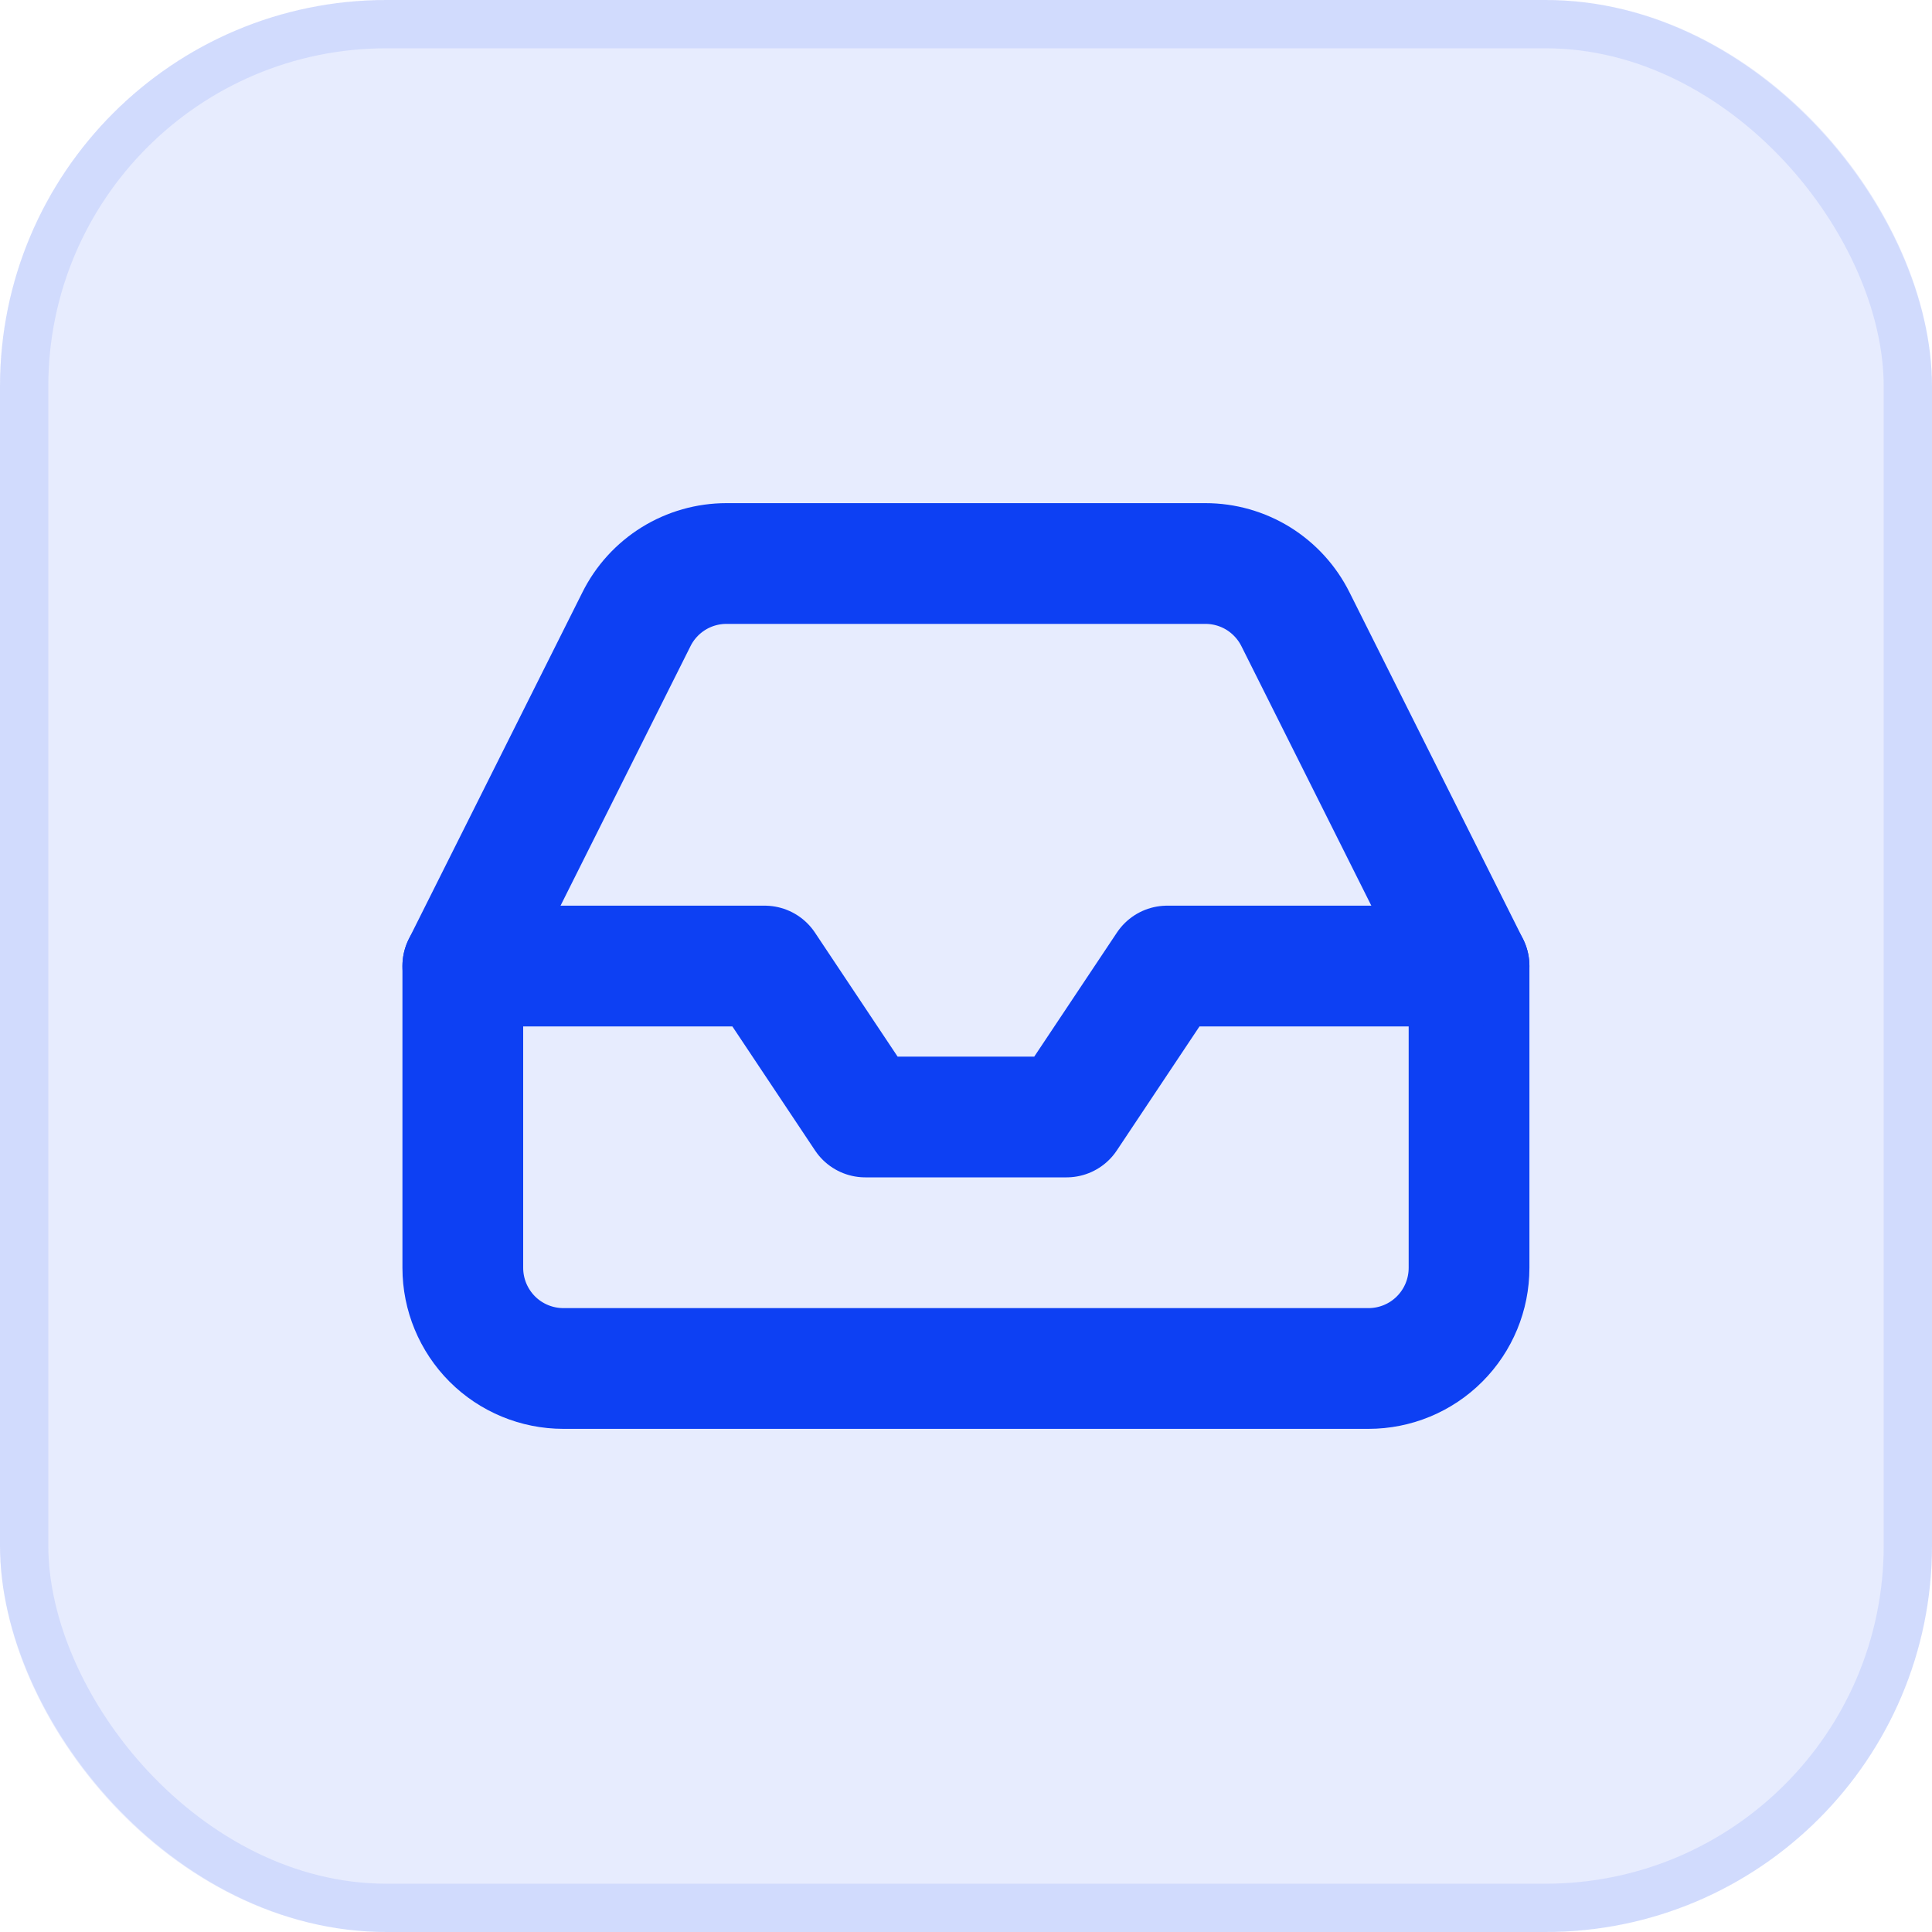
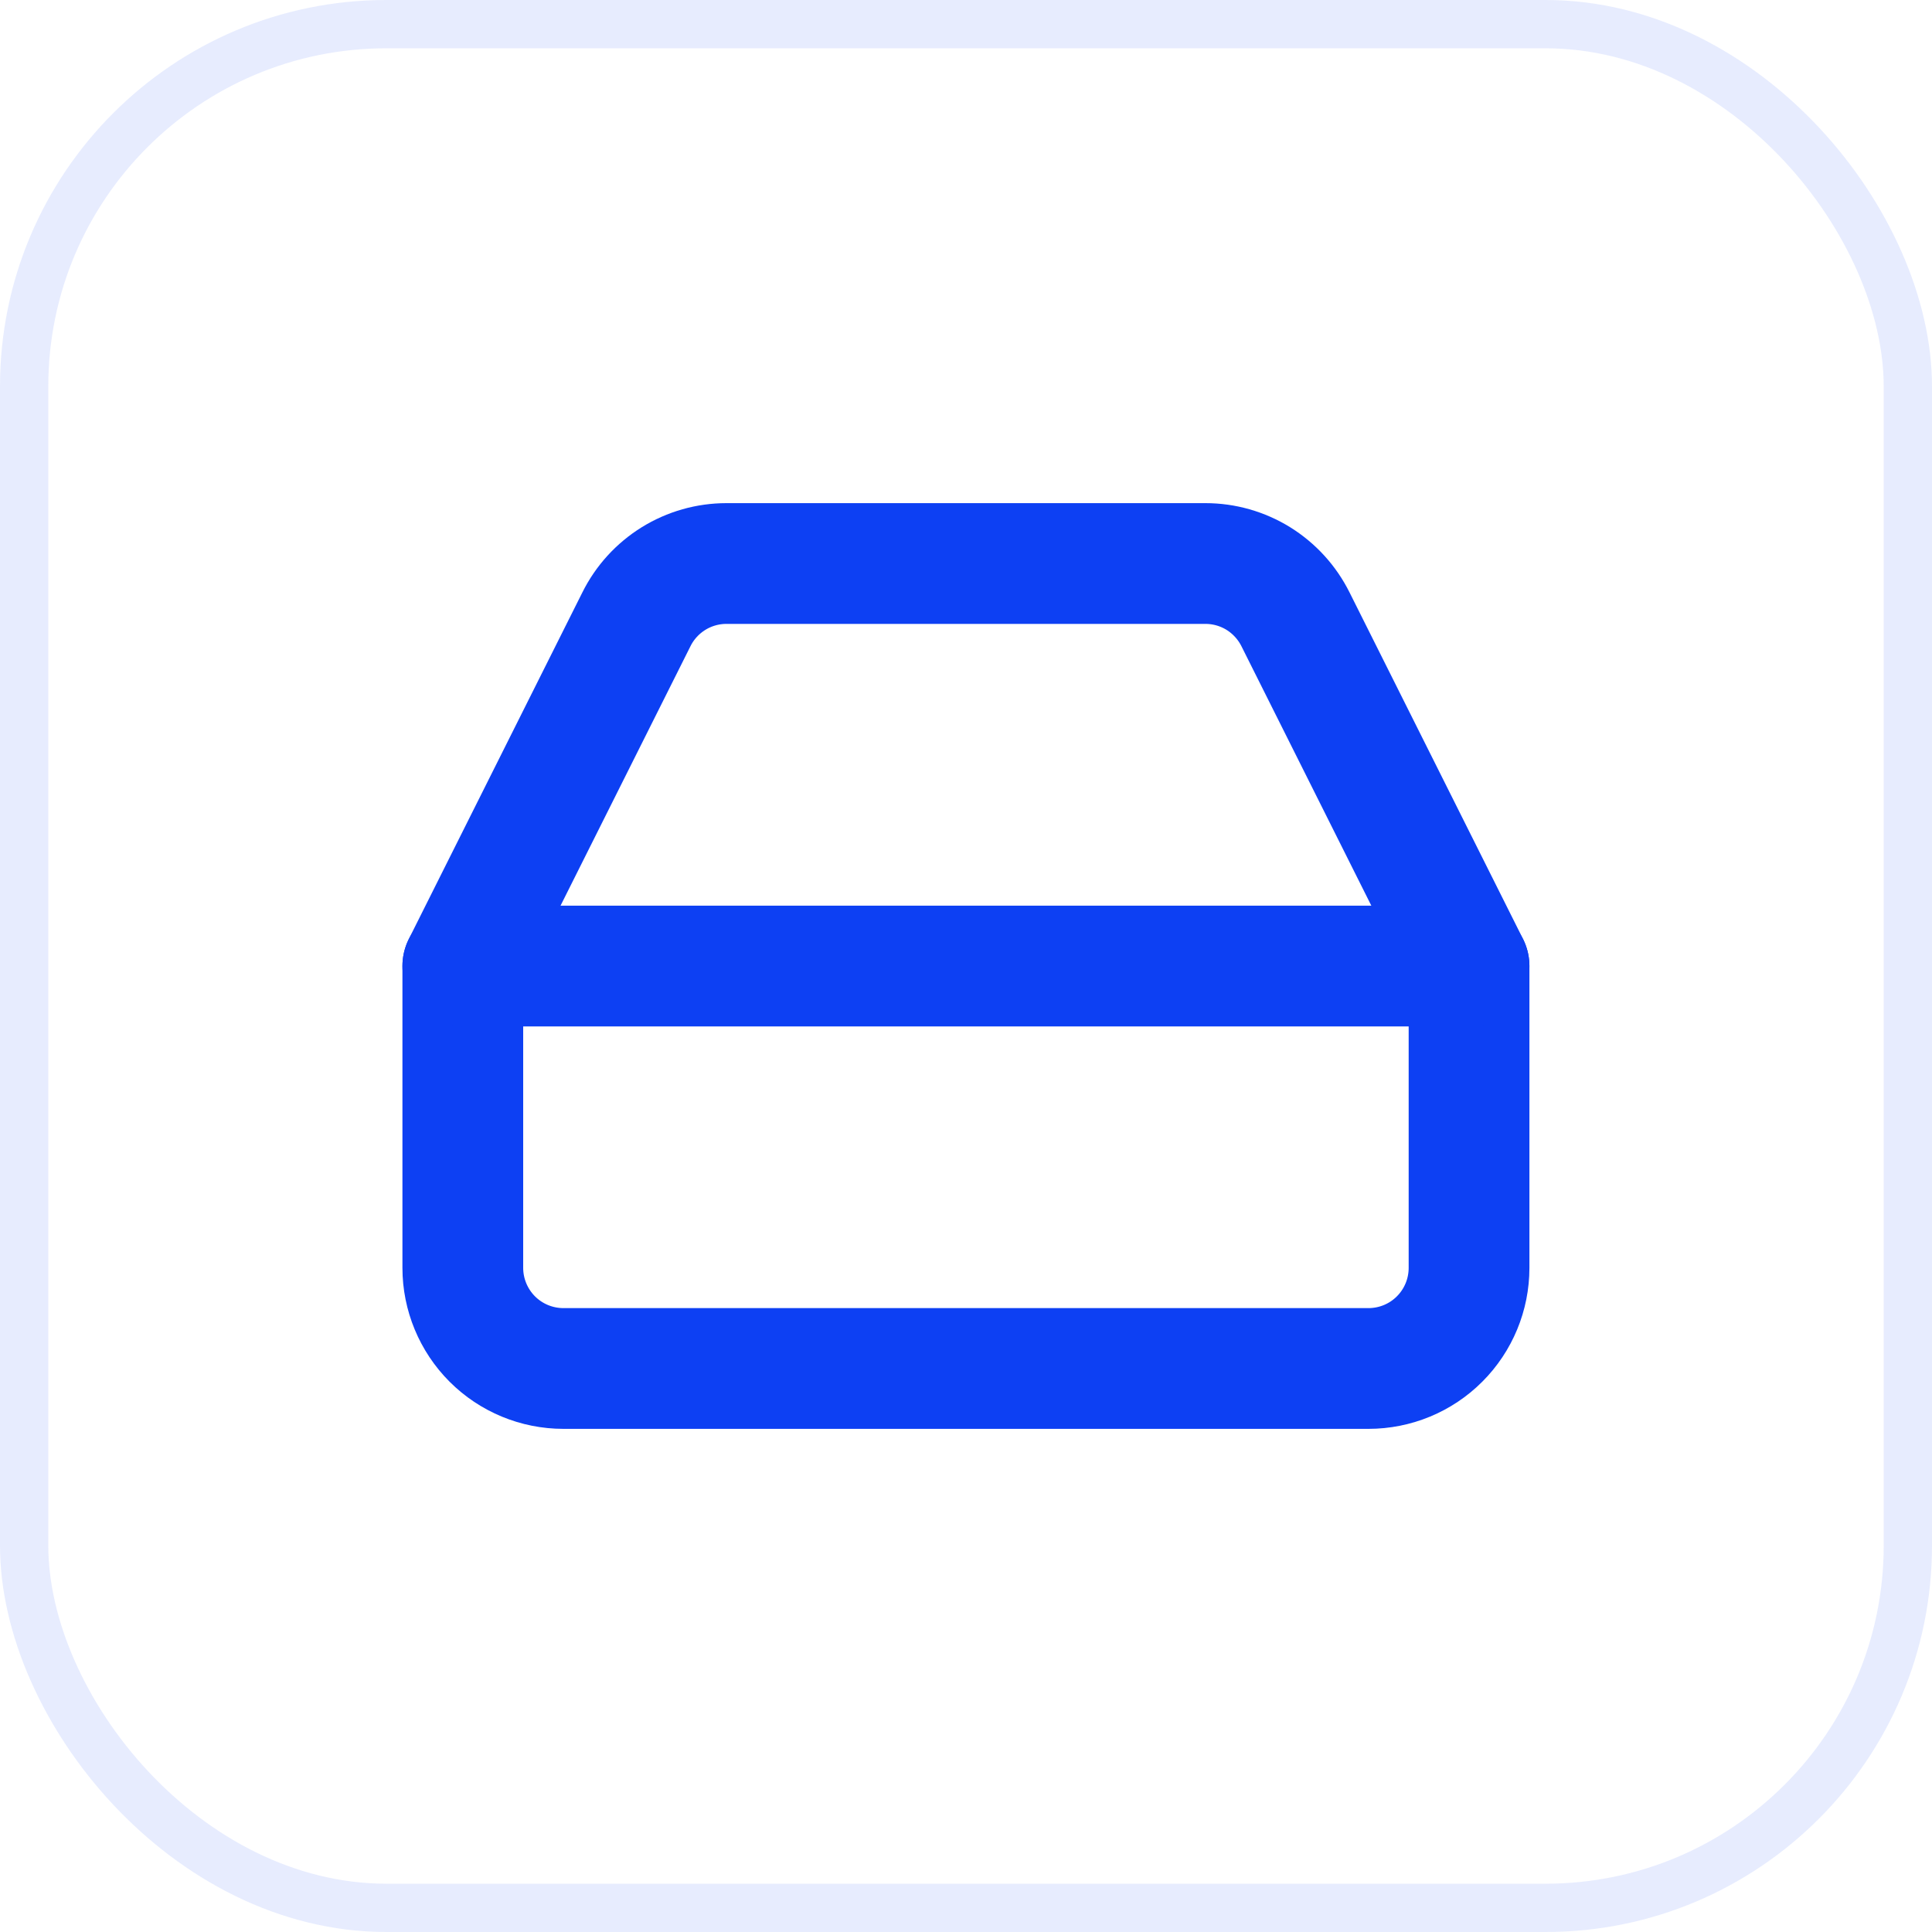
<svg xmlns="http://www.w3.org/2000/svg" width="40" height="40" viewBox="0 0 40 40" fill="none">
-   <rect width="40" height="40" rx="8" fill="#0D40F3" fill-opacity="0.1" />
  <rect x="0.5" y="0.5" width="39" height="39" rx="7.5" stroke="#0D40F3" stroke-opacity="0.1" />
  <path d="M13.176 12.823L9.582 20V26.25C9.582 26.802 9.802 27.332 10.192 27.723C10.583 28.114 11.113 28.333 11.665 28.333H28.332C28.885 28.333 29.415 28.114 29.805 27.723C30.196 27.332 30.415 26.802 30.415 26.25V20L26.822 12.823C26.649 12.476 26.383 12.184 26.054 11.979C25.724 11.775 25.345 11.667 24.957 11.667H15.04C14.653 11.667 14.273 11.775 13.944 11.979C13.614 12.184 13.348 12.476 13.176 12.823Z" stroke="#0D40F3" stroke-width="2.5" stroke-linecap="round" stroke-linejoin="round" />
-   <path d="M30.415 20.001H24.165L22.082 23.126H17.915L15.832 20.001H9.582" stroke="#0D40F3" stroke-width="2.5" stroke-linecap="round" stroke-linejoin="round" />
+   <path d="M30.415 20.001H24.165H17.915L15.832 20.001H9.582" stroke="#0D40F3" stroke-width="2.5" stroke-linecap="round" stroke-linejoin="round" />
</svg>